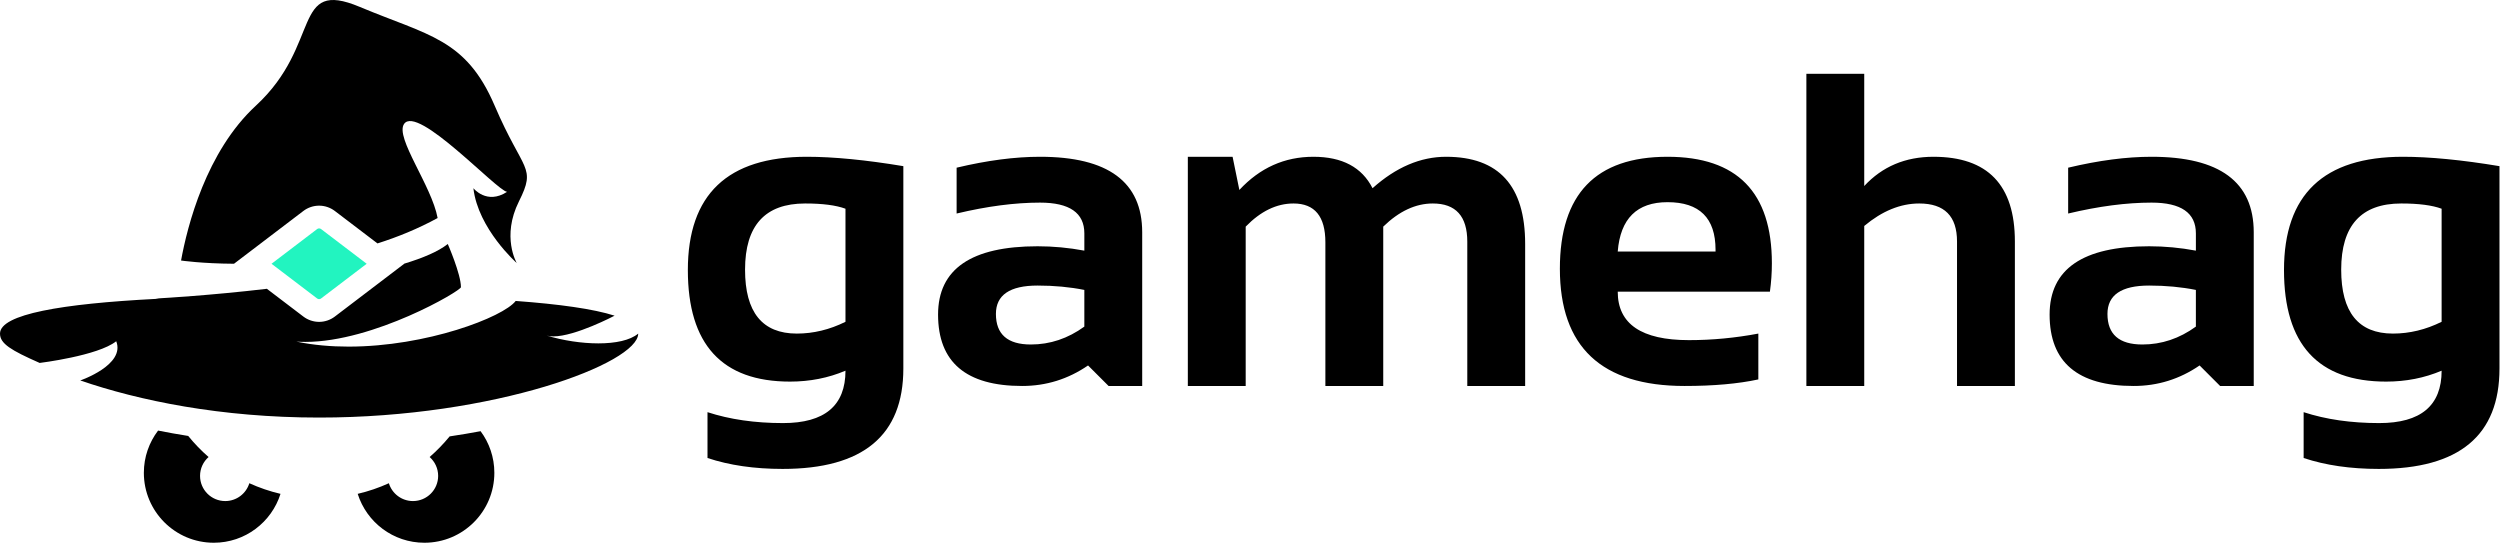
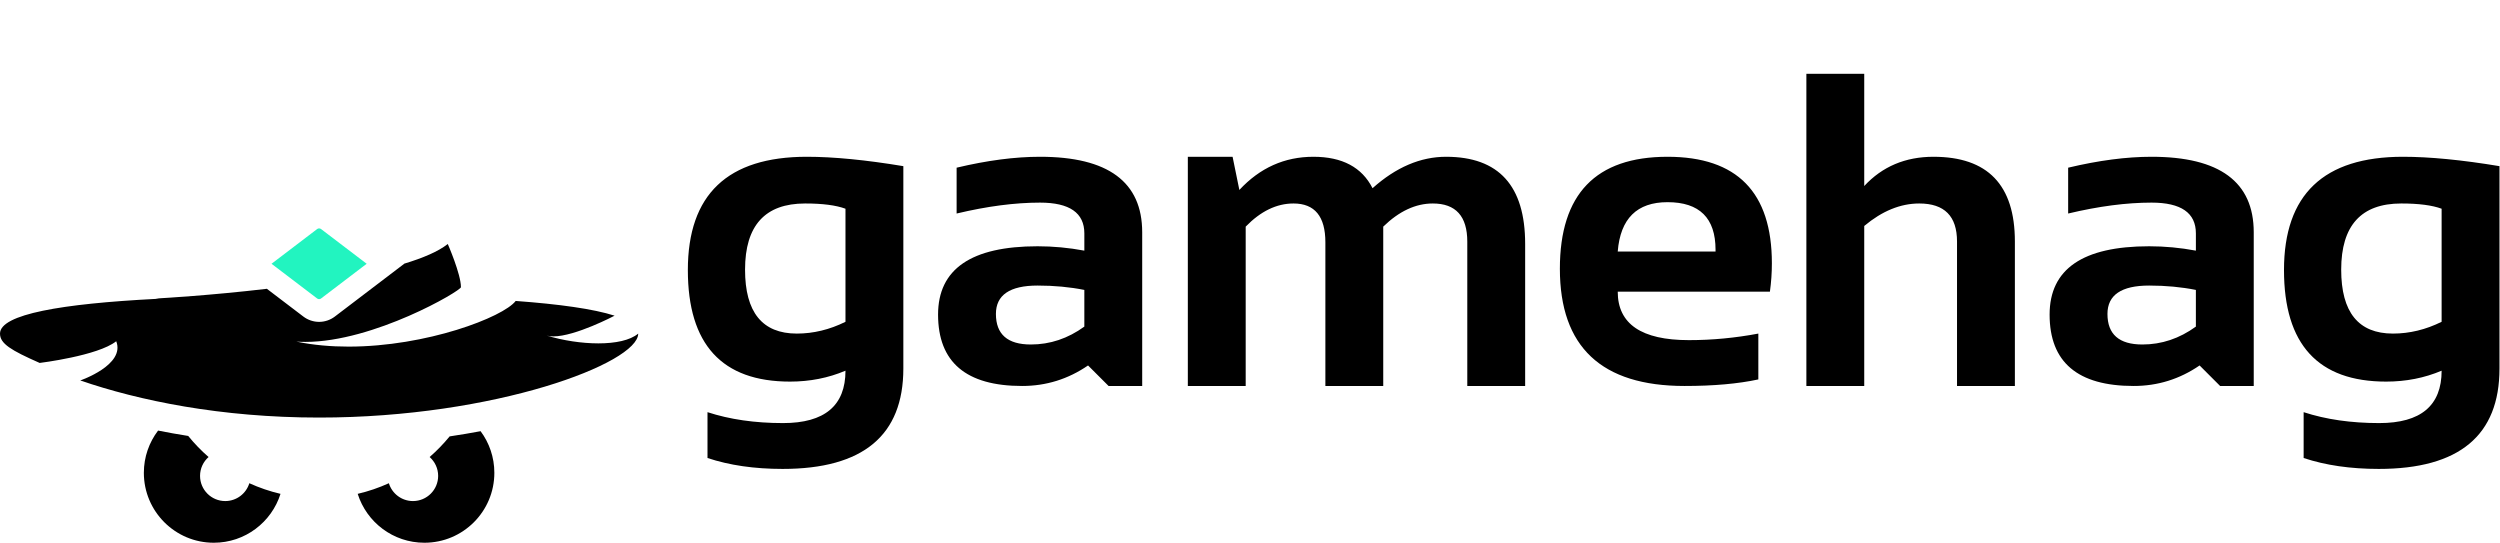
<svg xmlns="http://www.w3.org/2000/svg" width="100%" height="100%" viewBox="0 0 2977 647" version="1.1" xml:space="preserve" style="fill-rule:evenodd;clip-rule:evenodd;stroke-linejoin:round;stroke-miterlimit:1.414;">
  <path d="M1075.7,197.861C1030.81,190.413 992.506,186.683 960.786,186.683C866.322,186.683 819.095,231.653 819.095,321.59C819.095,410.142 859.653,454.417 940.768,454.417C964.338,454.417 986.35,450.087 1006.8,441.42C1006.8,483.01 982.016,503.804 932.449,503.804C898.996,503.804 869.012,499.471 842.493,490.808L842.493,545.394C868.492,554.057 898.302,558.391 931.928,558.391C1027.77,558.391 1075.7,518.531 1075.7,438.821L1075.7,197.861L1075.7,197.861ZM2976.38,197.861C2931.49,190.413 2893.18,186.683 2861.47,186.683C2767,186.683 2719.78,231.653 2719.78,321.59C2719.78,410.142 2760.33,454.417 2841.45,454.417C2865.02,454.417 2887.03,450.087 2907.49,441.42C2907.49,483.01 2882.7,503.804 2833.13,503.804C2799.68,503.804 2769.69,499.471 2743.17,490.808L2743.17,545.394C2769.17,554.057 2798.98,558.391 2832.61,558.391C2928.45,558.391 2976.38,518.531 2976.38,438.821L2976.38,197.861L2976.38,197.861ZM1360.13,459.616L1320.1,459.616L1295.65,435.181C1271.91,451.472 1245.74,459.616 1217.14,459.616C1150.41,459.616 1117.05,431.283 1117.05,374.617C1117.05,320.379 1156.56,293.257 1235.6,293.257C1254.14,293.257 1272.69,294.991 1291.24,298.456L1291.24,277.921C1291.24,253.486 1273.64,241.271 1238.46,241.271C1208.65,241.271 1175.54,245.604 1139.14,254.267L1139.14,199.68C1175.54,191.017 1208.65,186.683 1238.46,186.683C1319.57,186.683 1360.13,216.666 1360.13,276.622L1360.13,459.616ZM2683.75,459.616L2643.71,459.616L2619.28,435.181C2595.53,451.472 2569.36,459.616 2540.76,459.616C2474.03,459.616 2440.67,431.283 2440.67,374.617C2440.67,320.379 2480.18,293.257 2559.22,293.257C2577.76,293.257 2596.31,294.991 2614.86,298.456L2614.86,277.921C2614.86,253.486 2597.26,241.271 2562.08,241.271C2532.27,241.271 2499.16,245.604 2462.76,254.267L2462.76,199.68C2499.16,191.017 2532.27,186.683 2562.08,186.683C2643.19,186.683 2683.75,216.666 2683.75,276.622L2683.75,459.616ZM1467.77,186.684L1475.83,226.194C1500.27,199.855 1529.64,186.684 1563.97,186.684C1598.28,186.684 1621.77,199.161 1634.42,224.115C1662.32,199.161 1691.53,186.684 1722.03,186.684C1784.78,186.684 1816.15,221.255 1816.15,290.398L1816.15,459.616L1747.25,459.616L1747.25,287.799C1747.25,257.475 1733.56,242.31 1706.18,242.31C1685.72,242.31 1666.05,251.497 1647.16,269.863L1647.16,459.616L1578.26,459.616L1578.26,288.577C1578.26,257.736 1565.61,242.31 1540.31,242.31C1520.2,242.31 1501.22,251.497 1483.37,269.863L1483.37,459.616L1414.47,459.616L1414.47,186.684L1467.77,186.684ZM2219.93,87.908L2219.93,221.516C2241.42,198.295 2268.89,186.684 2302.35,186.684C2366.99,186.684 2399.32,220.304 2399.32,287.539L2399.32,459.616L2330.42,459.616L2330.42,287.539C2330.42,257.386 2315.43,242.31 2285.45,242.31C2263.09,242.31 2241.25,251.238 2219.93,269.084L2219.93,459.616L2151.03,459.616L2151.03,87.908L2219.93,87.908ZM1926.4,347.323C1926.4,385.794 1954.65,405.029 2011.15,405.029C2038.71,405.029 2066.27,402.43 2093.83,397.231L2093.83,451.817C2069.74,457.016 2040.44,459.615 2005.96,459.615C1906.99,459.615 1857.5,413.087 1857.5,320.03C1857.5,231.132 1900.23,186.684 1985.68,186.684C2068.52,186.684 2109.95,228.968 2109.95,313.533C2109.95,324.799 2109.17,336.06 2107.61,347.323L1926.4,347.323ZM1291.23,345.244L1291.23,388.914C1271.64,403.124 1250.41,410.228 1227.53,410.228C1199.8,410.228 1185.94,398.099 1185.94,373.837C1185.94,351.311 1202.49,340.045 1235.59,340.045C1255.35,340.045 1273.9,341.779 1291.23,345.244L1291.23,345.244ZM2614.85,345.244L2614.85,388.914C2595.26,403.124 2574.03,410.228 2551.15,410.228C2523.42,410.228 2509.56,398.099 2509.56,373.837C2509.56,351.311 2526.11,340.045 2559.21,340.045C2578.97,340.045 2597.52,341.779 2614.85,345.244L2614.85,345.244ZM1006.8,383.194C987.906,392.553 968.582,397.23 948.823,397.23C907.746,397.23 887.207,371.847 887.207,321.071C887.207,268.564 911.037,242.309 958.703,242.309C979.502,242.309 995.531,244.389 1006.8,248.549L1006.8,383.194ZM2907.48,383.194C2888.59,392.553 2869.26,397.23 2849.5,397.23C2808.43,397.23 2787.89,371.847 2787.89,321.071C2787.89,268.564 2811.72,242.309 2859.38,242.309C2880.18,242.309 2896.21,244.389 2907.48,248.549L2907.48,383.194ZM2042.87,299.495L2042.87,297.415C2042.87,259.641 2023.8,240.751 1985.67,240.751C1949.28,240.751 1929.52,260.335 1926.4,299.495L2042.87,299.495Z" style="fill:black;" />
  <path d="M268.217,596.661C251.649,596.661 238.219,583.232 238.219,566.668C238.219,557.726 242.154,549.719 248.365,544.224C239.568,536.588 231.472,528.173 224.121,519.129C211.631,517.159 199.675,515.006 188.239,512.728C177.615,526.701 171.3,544.125 171.3,563.033C171.3,609.019 208.586,646.299 254.582,646.299C291.848,646.299 323.391,621.825 334.023,588.077C321.129,585.057 308.714,580.797 296.91,575.425C293.161,587.717 281.737,596.661 268.217,596.661" style="fill:black;fill-rule:nonzero;" />
  <path d="M535.426,519.659C528.187,528.502 520.232,536.735 511.607,544.224C517.816,549.72 521.753,557.725 521.753,566.669C521.753,583.232 508.321,596.661 491.754,596.661C478.233,596.661 466.811,587.716 463.062,575.426C451.258,580.795 438.841,585.056 425.947,588.078C436.581,621.824 468.124,646.298 505.39,646.298C551.385,646.298 588.672,609.019 588.672,563.033C588.672,544.456 582.582,527.307 572.294,513.459C560.74,515.63 548.438,517.72 535.426,519.659" style="fill:black;fill-rule:nonzero;" />
  <path d="M712.485,408.897C692.8,408.897 670.646,405.523 650.965,399.611C653.287,400.281 655.947,400.581 658.856,400.581C685.108,400.581 731.595,376.052 731.873,375.905C706.68,367.828 665.771,362.167 614.085,358.376C599.206,377.735 507.818,412.746 415.12,412.746C394.172,412.746 373.168,410.959 352.954,406.799C356.469,407.034 360.011,407.146 363.569,407.146C445.251,407.146 548.89,346.325 548.89,341.963C548.89,326.388 533.208,290.546 533.208,290.546C522.012,299.434 503.701,307.219 481.226,314.007L481.341,314.094L453.039,335.631L398.704,376.978C393.355,381.049 386.707,383.29 379.986,383.29C373.264,383.29 366.615,381.049 361.266,376.978L317.801,343.902C249.706,351.886 192.785,355.033 192.785,355.033C190.268,355.09 187.748,355.427 185.268,355.939C74.309,361.664 0,374.039 0,397.258C0,409.211 12.997,417.087 47.233,432.191C47.233,432.191 116.795,423.669 138.4,406.348C149.518,434.575 95.593,453.043 95.593,453.043C165.296,477.017 262.803,497.236 379.986,497.236C589.845,497.236 759.97,432.396 759.97,397.258C750.368,405.323 732.735,408.897 712.485,408.897" style="fill:black;fill-rule:nonzero;" />
-   <path d="M589.012,125.766C554.797,45.941 510.052,42.438 428.461,8.227C346.869,-25.981 383.718,52.964 304.758,125.766C245.396,180.499 223.041,269.446 215.602,310.226C215.602,310.226 240.359,313.862 278.648,314.08L306.932,292.558L361.268,251.211C366.615,247.141 373.264,244.899 379.986,244.899C386.707,244.899 393.355,247.141 398.704,251.211L449.499,289.863C473.588,282.245 497.782,272.376 521.122,259.634C514.143,221.33 470.296,163.901 481.1,147.697C496.893,124.013 591.079,226.64 603.805,228.459C579.564,244.212 563.704,224.091 563.704,224.091C569.292,272.531 615.331,313.197 615.331,313.197C615.331,313.197 596.907,281.903 617.964,239.799C639.02,197.694 623.227,205.59 589.012,125.766" style="fill:black;fill-rule:nonzero;" />
  <path d="M379.985,271.965C379.167,271.965 378.348,272.226 377.662,272.748L323.327,314.096L377.662,355.441C378.348,355.964 379.167,356.225 379.985,356.225C380.804,356.225 381.622,355.964 382.309,355.441L436.644,314.096L382.309,272.748C381.622,272.226 380.804,271.965 379.985,271.965" style="fill:rgb(34,244,192);fill-rule:nonzero;" />
</svg>